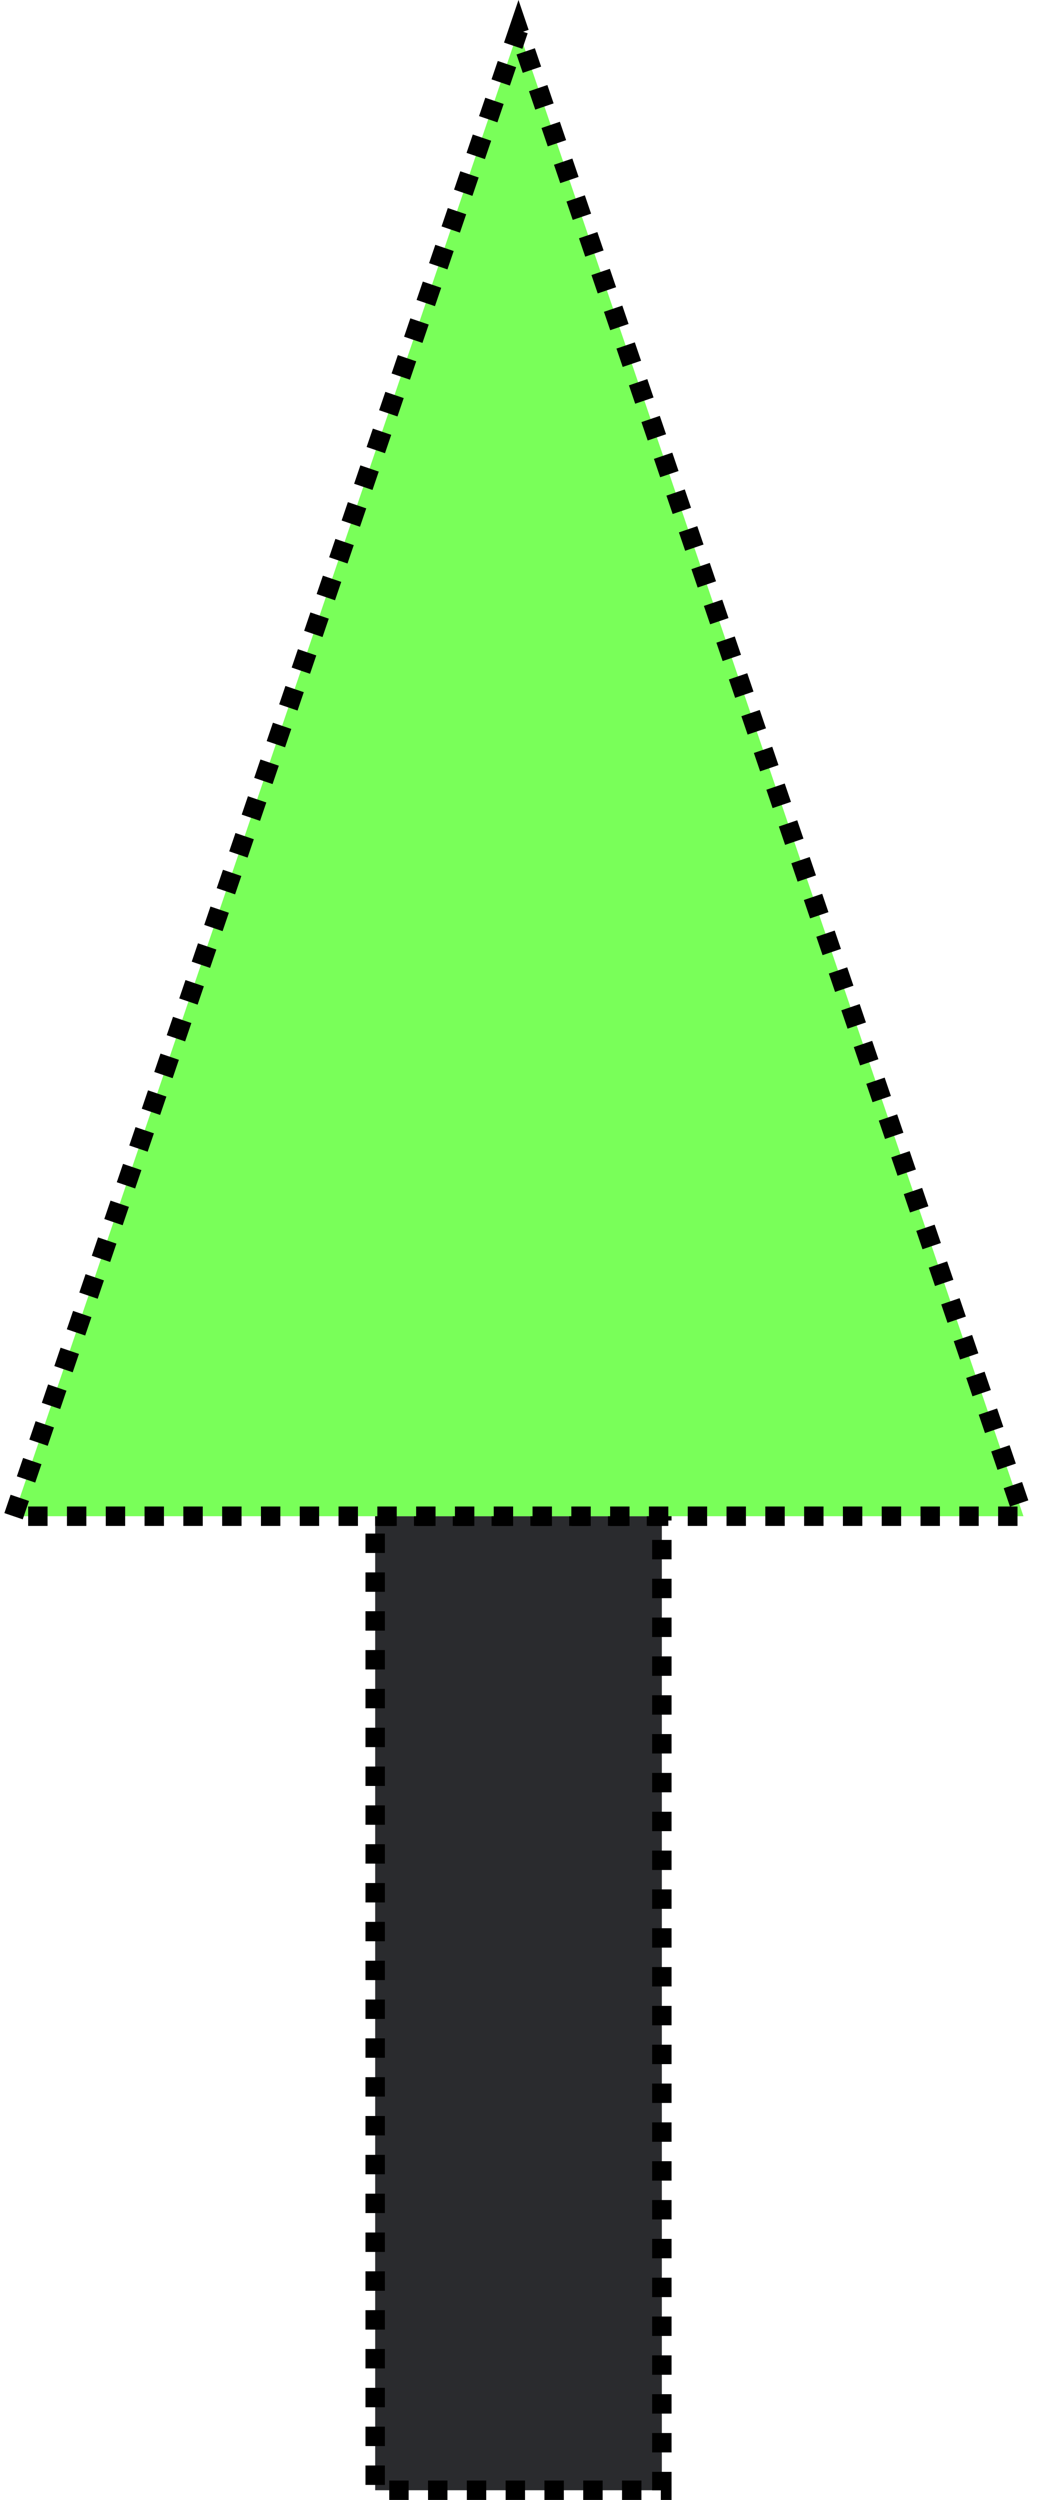
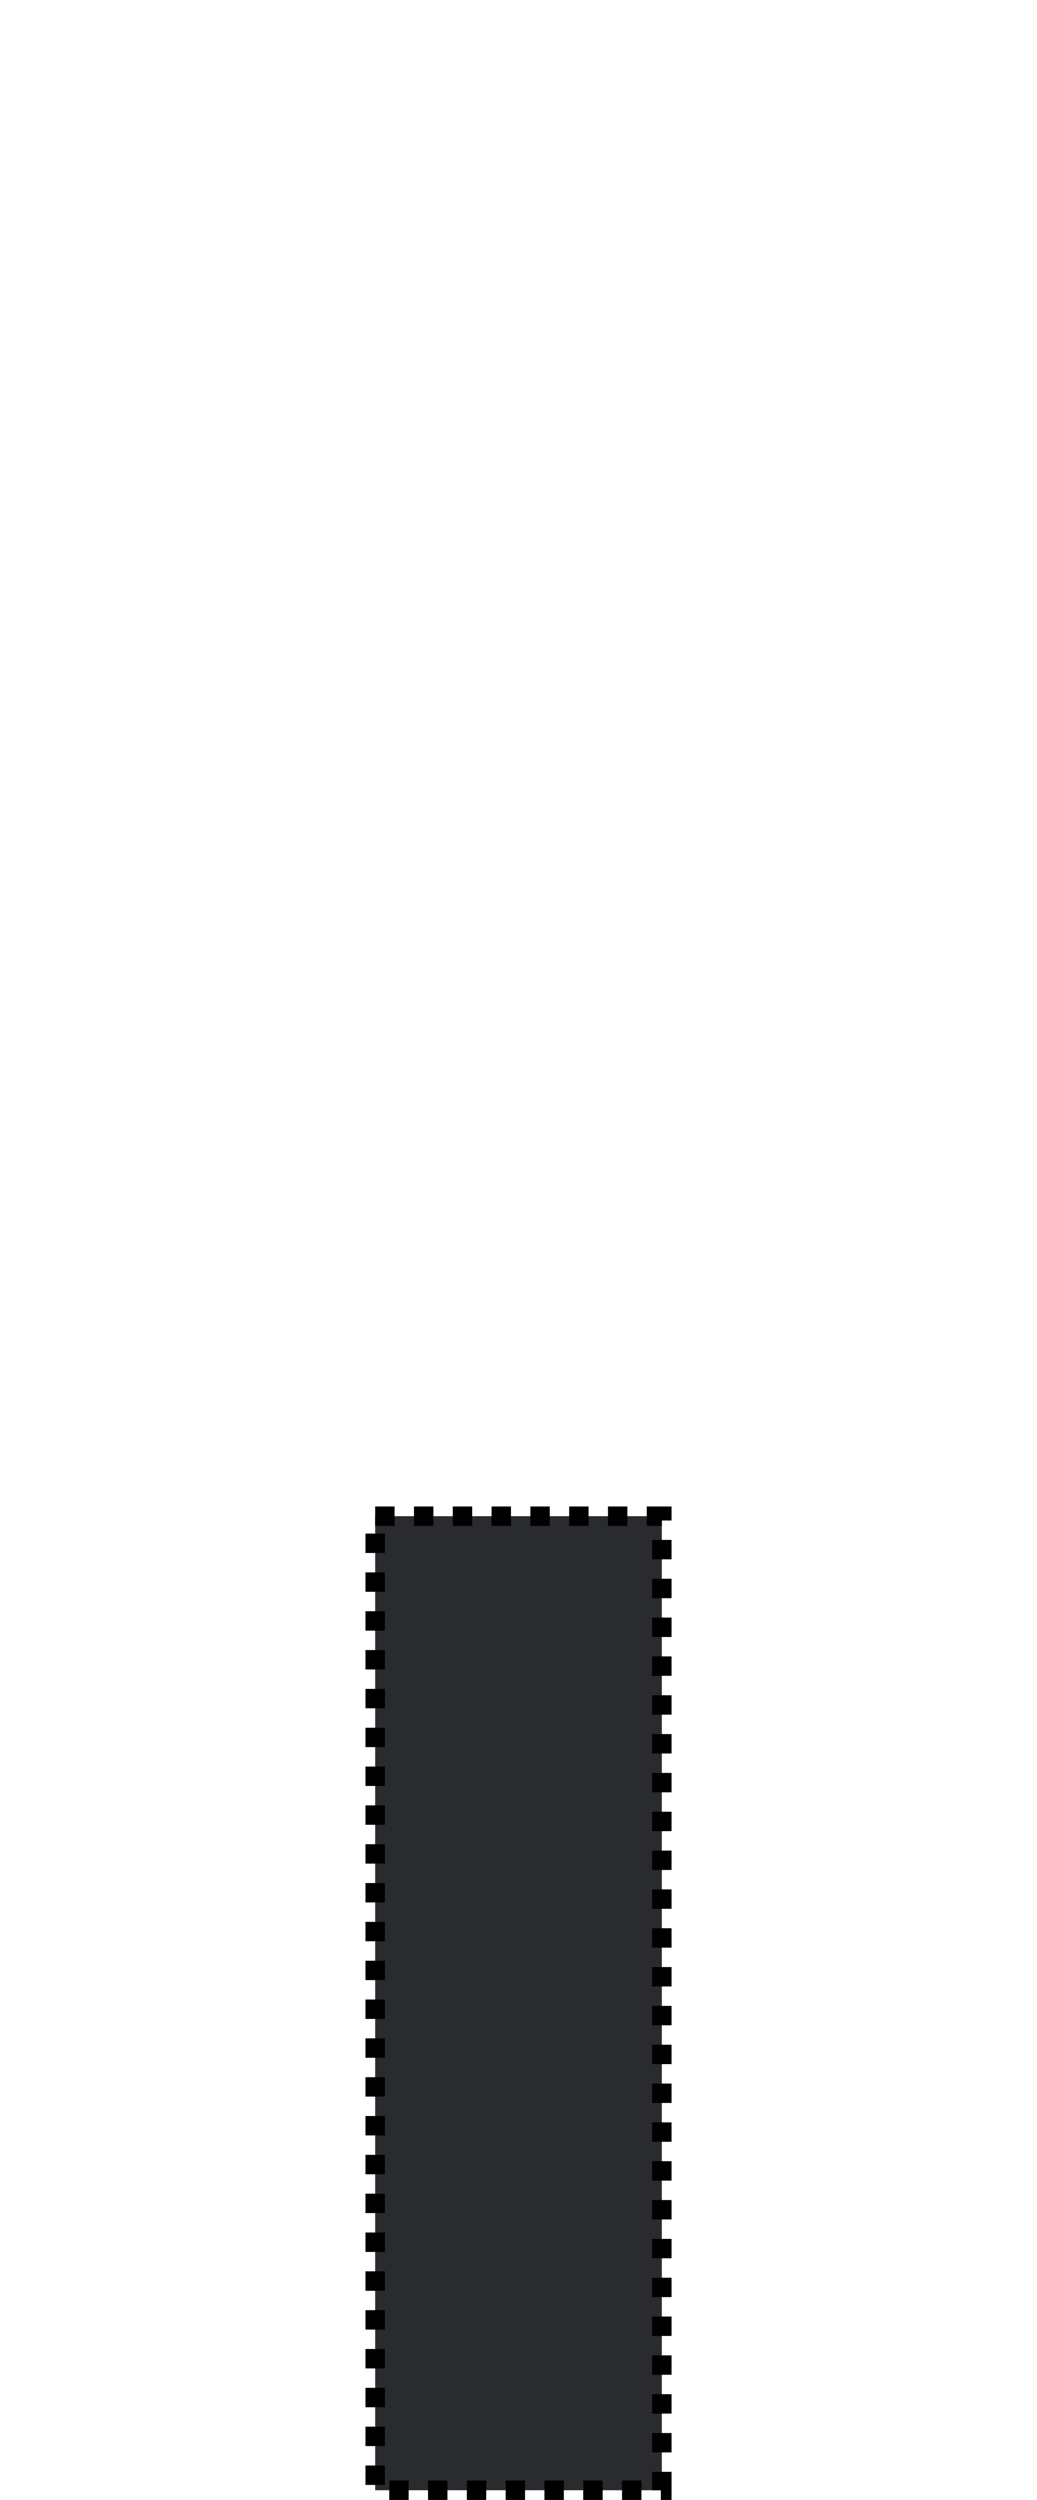
<svg xmlns="http://www.w3.org/2000/svg" width="106.912" height="257.525" viewBox="0 0 106.912 257.525">
  <g id="Group_246" data-name="Group 246" transform="translate(-12126.066 3758.262)">
    <rect id="trunk_1_" width="29.555" height="100.34" transform="translate(12164.746 -3602.077)" fill="#2a2b2e" stroke="#000" stroke-width="2" stroke-dasharray="2" />
-     <path id="top_1_" d="M254.9,423.9l52.058-153.083L359.02,423.9Z" transform="translate(11872.563 -4025.973)" fill="#79ff59" stroke="#000" stroke-width="2" stroke-dasharray="2" />
  </g>
</svg>